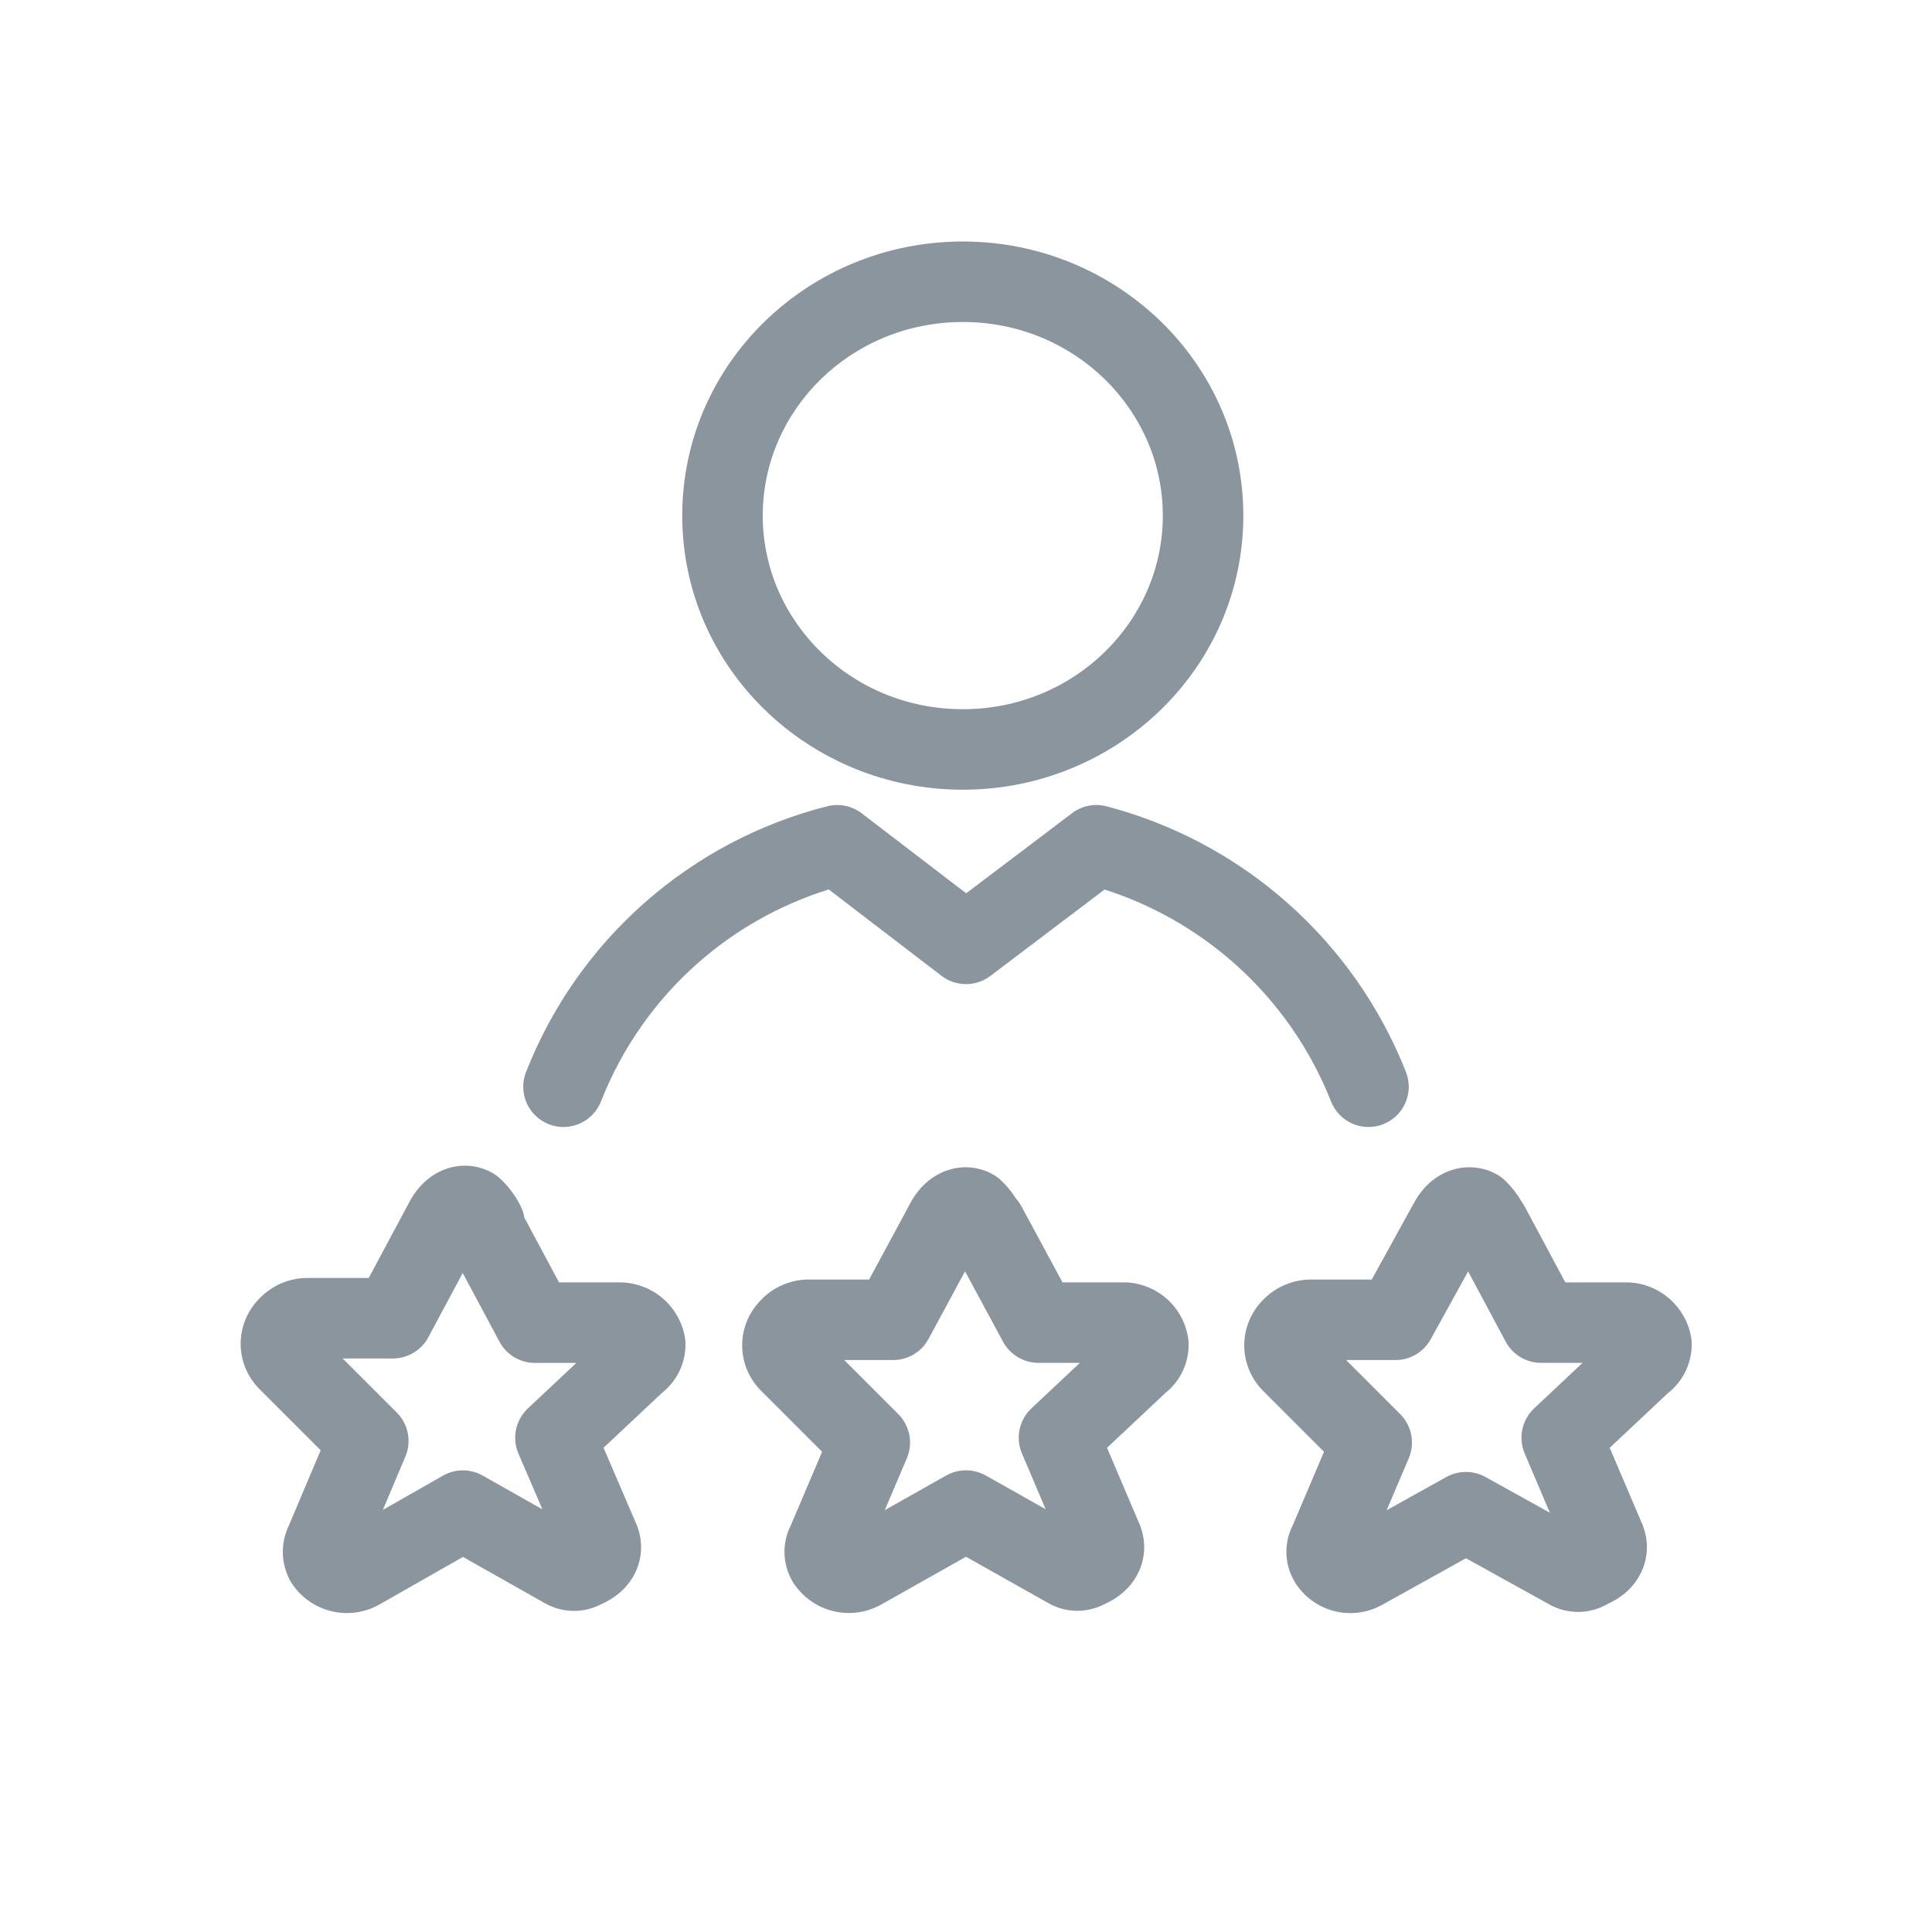
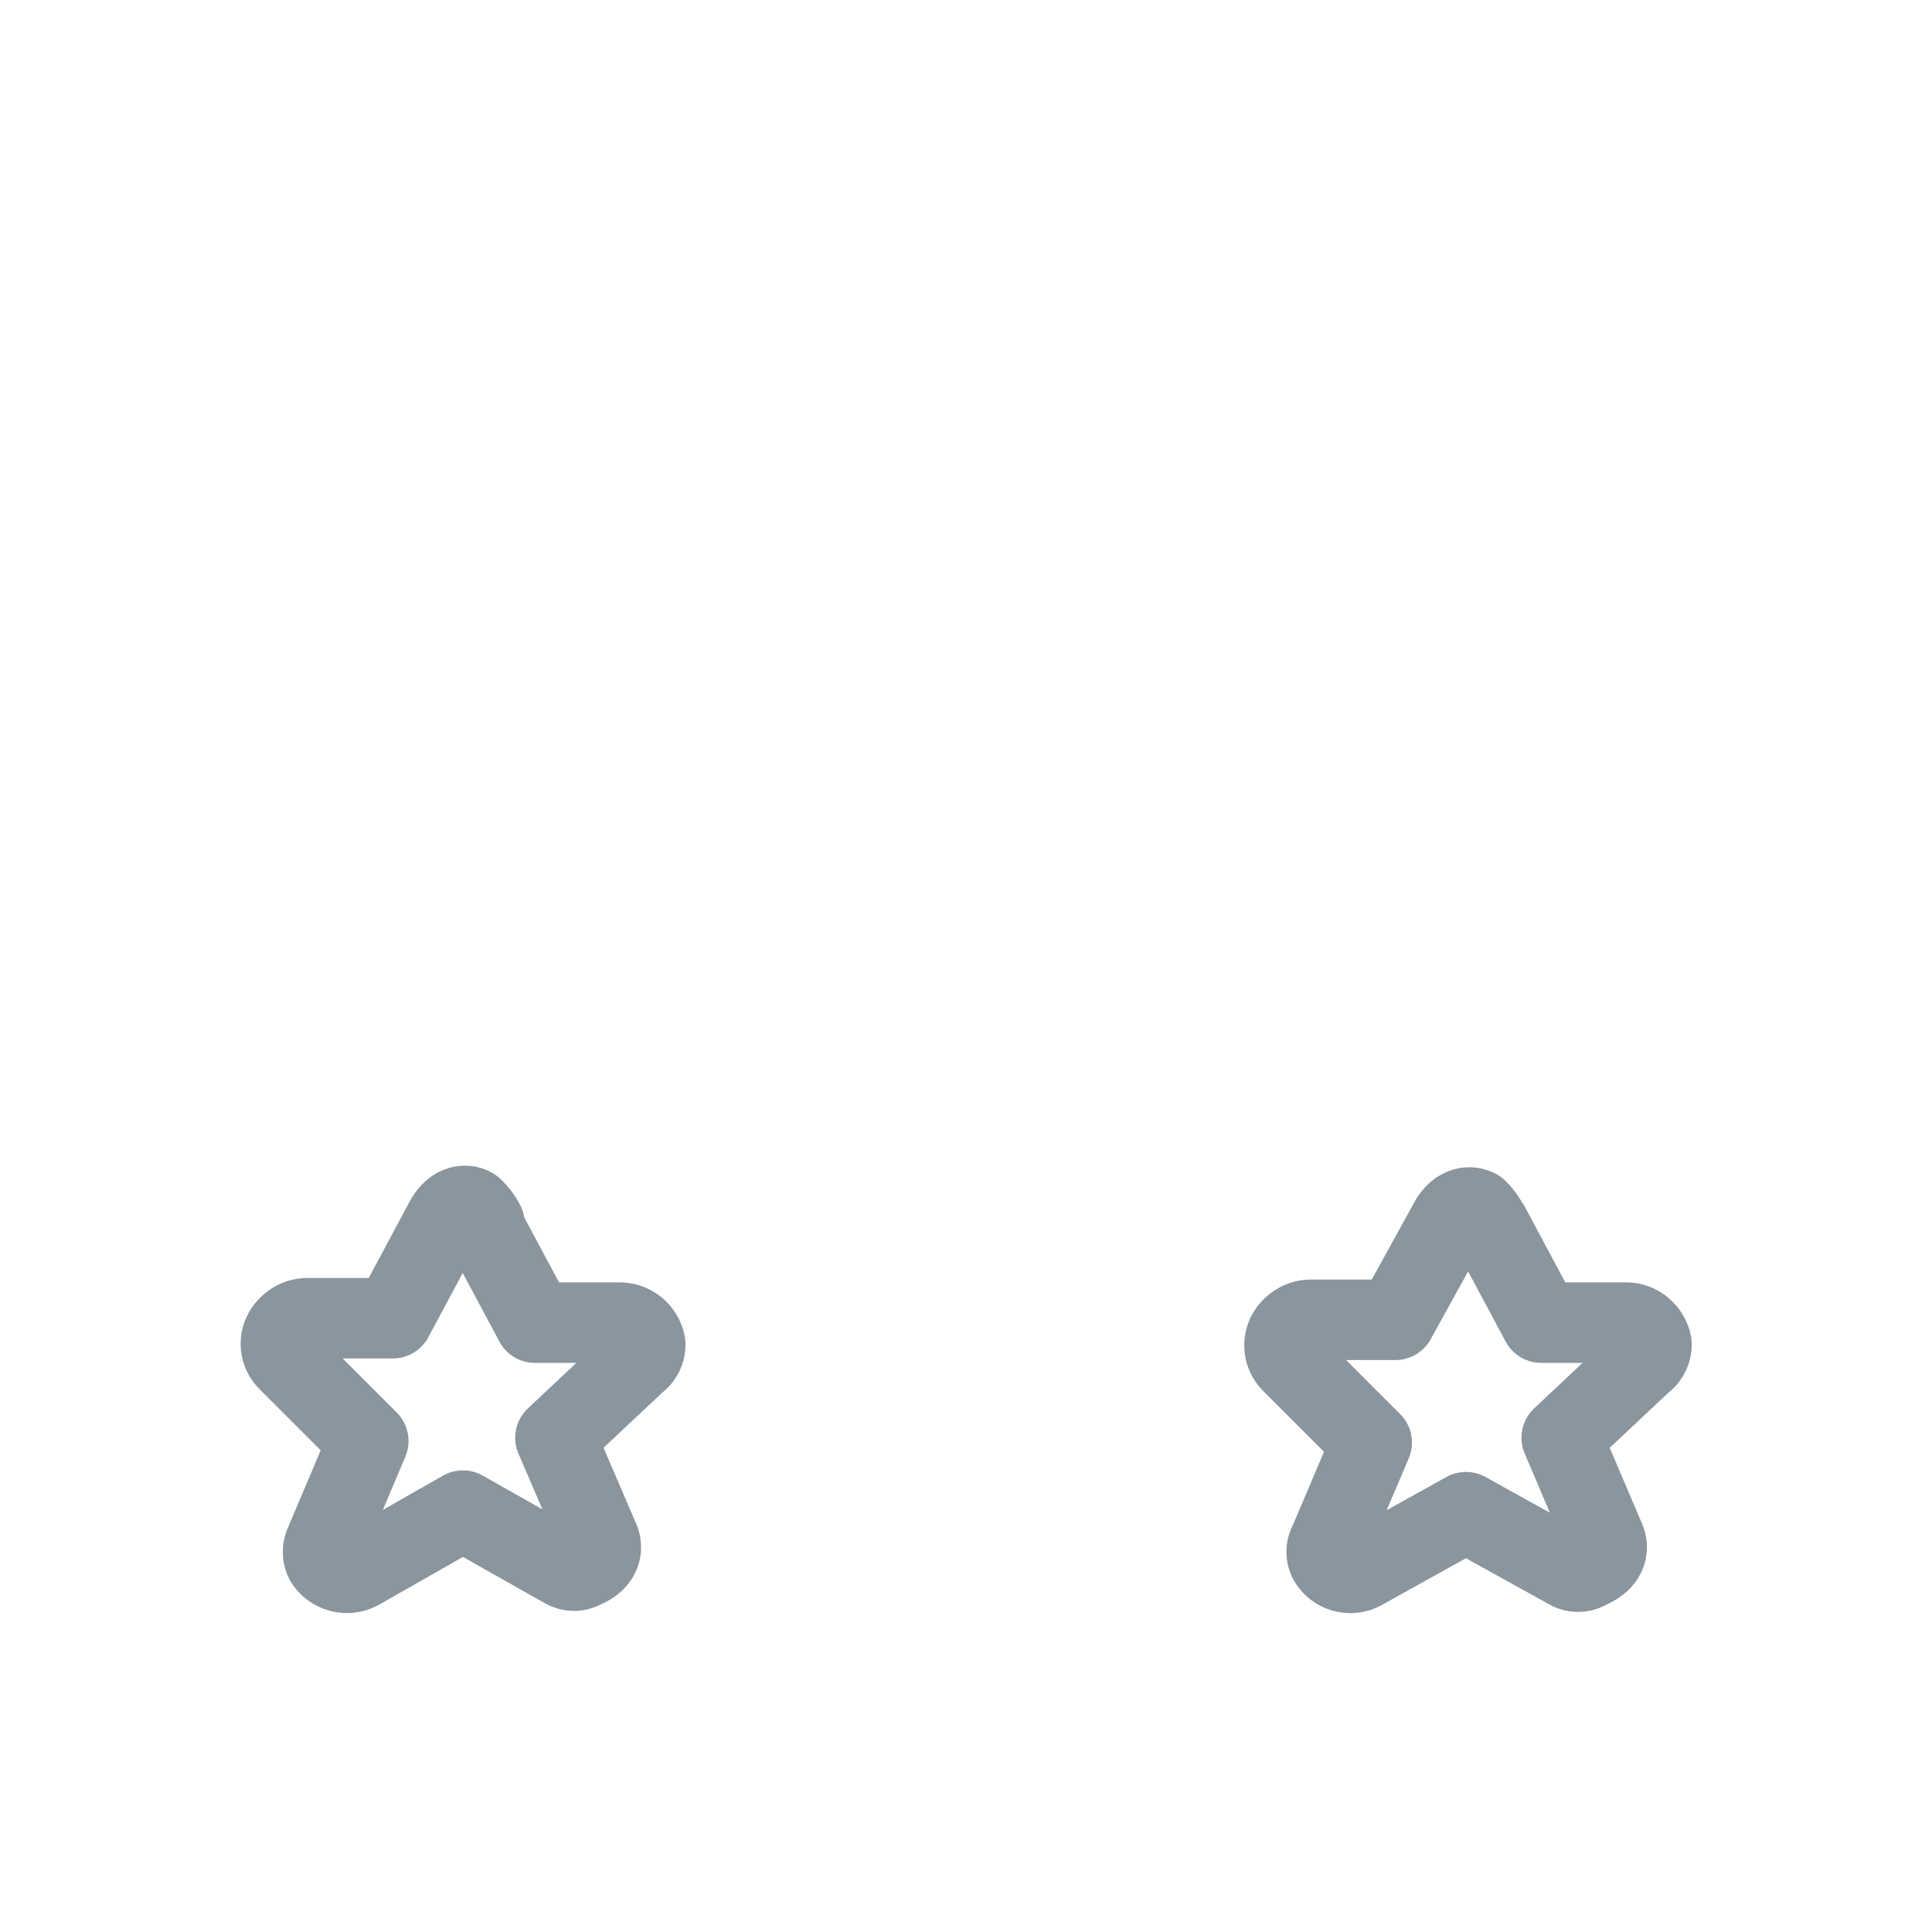
<svg xmlns="http://www.w3.org/2000/svg" viewBox="0 0 48 48" fill="none">
-   <path fill-rule="evenodd" clip-rule="evenodd" d="M23.92 8C21.149 8 18.95 10.179 18.95 12.81C18.95 15.441 21.149 17.62 23.92 17.62C26.691 17.62 28.89 15.441 28.89 12.81C28.89 10.179 26.691 8 23.92 8ZM16.95 12.81C16.95 9.024 20.096 6 23.92 6C27.744 6 30.89 9.024 30.89 12.81C30.89 16.596 27.744 19.62 23.92 19.62C20.096 19.62 16.95 16.596 16.95 12.81Z" fill="#8A959E" />
-   <path fill-rule="evenodd" clip-rule="evenodd" d="M20.554 20.031C20.85 19.956 21.165 20.02 21.408 20.206L24.004 22.194L26.637 20.202C26.881 20.017 27.198 19.955 27.494 20.033C29.165 20.472 30.709 21.298 32 22.445C33.292 23.591 34.296 25.026 34.93 26.633C35.133 27.147 34.881 27.727 34.367 27.93C33.853 28.133 33.273 27.881 33.07 27.367C32.551 26.053 31.73 24.879 30.673 23.941C29.735 23.108 28.634 22.482 27.443 22.1L24.603 24.248C24.245 24.519 23.749 24.517 23.392 24.244L20.59 22.098C19.39 22.472 18.281 23.095 17.337 23.928C16.273 24.867 15.449 26.045 14.931 27.365C14.729 27.879 14.149 28.133 13.635 27.931C13.121 27.729 12.867 27.149 13.069 26.635C13.703 25.019 14.712 23.577 16.014 22.429C17.315 21.28 18.871 20.458 20.554 20.031Z" fill="#8A959E" />
-   <path fill-rule="evenodd" clip-rule="evenodd" d="M23.976 31.585L23.07 33.264C22.896 33.588 22.558 33.79 22.19 33.79H20.974L22.317 35.133C22.606 35.421 22.69 35.856 22.53 36.231L21.982 37.519L23.509 36.658C23.814 36.487 24.186 36.487 24.491 36.658L25.98 37.497L25.39 36.111C25.226 35.726 25.32 35.278 25.625 34.991L26.829 33.86H25.8C25.433 33.86 25.095 33.658 24.92 33.334L23.976 31.585ZM23.336 29.161C23.718 28.964 24.203 28.927 24.654 29.169C24.729 29.209 24.798 29.259 24.86 29.317C25.008 29.454 25.137 29.61 25.243 29.78C25.296 29.839 25.342 29.904 25.38 29.975L26.397 31.86H27.93C27.942 31.86 27.953 31.86 27.965 31.86C28.343 31.874 28.704 32.018 28.987 32.268C29.27 32.518 29.458 32.859 29.517 33.232C29.523 33.268 29.527 33.305 29.529 33.342C29.541 33.598 29.489 33.852 29.376 34.082C29.277 34.285 29.134 34.464 28.957 34.604L27.504 35.97L28.281 37.797C28.47 38.199 28.485 38.668 28.271 39.092C28.077 39.476 27.747 39.723 27.417 39.865C27.215 39.967 26.992 40.02 26.765 40.02C26.513 40.02 26.265 39.954 26.046 39.829L24 38.677L21.881 39.871L21.86 39.882C21.496 40.076 21.073 40.126 20.674 40.021C20.275 39.917 19.93 39.666 19.708 39.319C19.7 39.306 19.692 39.293 19.684 39.28C19.557 39.059 19.49 38.809 19.49 38.555C19.49 38.326 19.544 38.101 19.647 37.898L20.425 36.069L18.899 34.543C18.605 34.245 18.439 33.844 18.439 33.425C18.439 33.017 18.596 32.626 18.876 32.33C19.016 32.175 19.185 32.048 19.373 31.956C19.572 31.859 19.787 31.803 20.008 31.791C20.025 31.79 20.043 31.79 20.06 31.79H21.593L22.604 29.916C22.751 29.629 22.99 29.339 23.336 29.161Z" fill="#8A959E" />
-   <path fill-rule="evenodd" clip-rule="evenodd" d="M36.475 31.588L37.408 33.332C37.582 33.657 37.921 33.86 38.29 33.86H39.319L38.115 34.991C37.81 35.278 37.716 35.726 37.88 36.111L38.506 37.583L36.905 36.695C36.603 36.528 36.236 36.528 35.934 36.696L34.451 37.521L35 36.231C35.16 35.856 35.076 35.421 34.787 35.133L33.444 33.79H34.67C35.034 33.79 35.37 33.592 35.545 33.273L36.475 31.588ZM35.85 29.159C36.237 28.962 36.716 28.932 37.16 29.162C37.248 29.208 37.329 29.266 37.4 29.336C37.559 29.492 37.696 29.668 37.808 29.861C37.835 29.898 37.86 29.937 37.882 29.978L38.889 31.86H40.42C40.435 31.86 40.45 31.86 40.465 31.861C40.837 31.877 41.192 32.019 41.473 32.264C41.754 32.508 41.945 32.84 42.013 33.206C42.023 33.259 42.028 33.312 42.03 33.365C42.036 33.62 41.978 33.872 41.862 34.099C41.761 34.297 41.618 34.471 41.444 34.607L39.993 35.97L40.771 37.797C40.96 38.199 40.975 38.668 40.761 39.092C40.575 39.461 40.264 39.703 39.947 39.847C39.758 39.957 39.547 40.024 39.329 40.042C39.064 40.065 38.799 40.015 38.561 39.898C38.545 39.891 38.53 39.883 38.515 39.874L36.421 38.714L34.336 39.874L34.334 39.874C33.969 40.077 33.539 40.13 33.135 40.023C32.73 39.916 32.383 39.657 32.166 39.3L32.154 39.28C32.027 39.059 31.96 38.809 31.96 38.555C31.96 38.326 32.014 38.101 32.117 37.898L32.895 36.069L31.373 34.547L31.358 34.531C31.073 34.234 30.913 33.837 30.913 33.425C30.913 33.016 31.07 32.624 31.35 32.327C31.643 32.01 32.047 31.818 32.478 31.792C32.499 31.79 32.519 31.79 32.54 31.79H34.08L35.116 29.911C35.264 29.625 35.503 29.336 35.85 29.159Z" fill="#8A959E" />
+   <path fill-rule="evenodd" clip-rule="evenodd" d="M36.475 31.588L37.408 33.332C37.582 33.657 37.921 33.86 38.29 33.86H39.319L38.115 34.991C37.81 35.278 37.716 35.726 37.88 36.111L38.506 37.583L36.905 36.695C36.603 36.528 36.236 36.528 35.934 36.696L34.451 37.521L35 36.231C35.16 35.856 35.076 35.421 34.787 35.133L33.444 33.79H34.67C35.034 33.79 35.37 33.592 35.545 33.273L36.475 31.588ZM35.85 29.159C36.237 28.962 36.716 28.932 37.16 29.162C37.248 29.208 37.329 29.266 37.4 29.336C37.559 29.492 37.696 29.668 37.808 29.861C37.835 29.898 37.86 29.937 37.882 29.978L38.889 31.86H40.42C40.435 31.86 40.45 31.86 40.465 31.861C40.837 31.877 41.192 32.019 41.473 32.264C41.754 32.508 41.945 32.84 42.013 33.206C42.023 33.259 42.028 33.312 42.03 33.365C42.036 33.62 41.978 33.872 41.862 34.099C41.761 34.297 41.618 34.471 41.444 34.607L39.993 35.97L40.771 37.797C40.96 38.199 40.975 38.668 40.761 39.092C40.575 39.461 40.264 39.703 39.947 39.847C39.758 39.957 39.547 40.024 39.329 40.042C39.064 40.065 38.799 40.015 38.561 39.898C38.545 39.891 38.53 39.883 38.515 39.874L36.421 38.714L34.334 39.874C33.969 40.077 33.539 40.13 33.135 40.023C32.73 39.916 32.383 39.657 32.166 39.3L32.154 39.28C32.027 39.059 31.96 38.809 31.96 38.555C31.96 38.326 32.014 38.101 32.117 37.898L32.895 36.069L31.373 34.547L31.358 34.531C31.073 34.234 30.913 33.837 30.913 33.425C30.913 33.016 31.07 32.624 31.35 32.327C31.643 32.01 32.047 31.818 32.478 31.792C32.499 31.79 32.519 31.79 32.54 31.79H34.08L35.116 29.911C35.264 29.625 35.503 29.336 35.85 29.159Z" fill="#8A959E" />
  <path fill-rule="evenodd" clip-rule="evenodd" d="M10.163 29.879L9.161 31.751H7.61C7.594 31.751 7.577 31.751 7.561 31.752C7.341 31.763 7.125 31.817 6.927 31.912C6.736 32.004 6.564 32.131 6.421 32.286C6.138 32.582 5.979 32.976 5.979 33.386C5.979 33.804 6.145 34.206 6.439 34.504L7.967 36.032L7.169 37.919C7.075 38.118 7.027 38.335 7.027 38.556C7.027 38.79 7.082 39.021 7.187 39.231C7.202 39.261 7.219 39.291 7.238 39.32C7.46 39.667 7.805 39.918 8.204 40.022C8.603 40.127 9.026 40.077 9.39 39.883C9.399 39.879 9.407 39.874 9.415 39.87L11.502 38.681L13.535 39.83C13.756 39.956 14.006 40.022 14.26 40.022C14.489 40.022 14.714 39.969 14.917 39.866C15.247 39.724 15.578 39.477 15.772 39.093C15.986 38.668 15.97 38.198 15.78 37.796L14.995 35.969L16.444 34.608C16.618 34.471 16.761 34.298 16.863 34.1C16.979 33.873 17.036 33.621 17.03 33.366C17.029 33.313 17.023 33.26 17.013 33.207C16.945 32.841 16.755 32.509 16.473 32.264C16.192 32.02 15.837 31.878 15.465 31.862C15.45 31.861 15.435 31.861 15.42 31.861H13.889L13.027 30.251C13.011 30.153 12.981 30.057 12.936 29.966C12.807 29.706 12.631 29.472 12.418 29.276C12.357 29.219 12.288 29.17 12.214 29.13C11.764 28.887 11.278 28.925 10.896 29.122C10.549 29.3 10.31 29.591 10.163 29.879ZM11.496 31.627L10.642 33.223C10.468 33.548 10.129 33.751 9.76 33.751H8.514L9.857 35.094C10.145 35.382 10.23 35.815 10.071 36.19L9.512 37.513L11.005 36.662C11.311 36.488 11.686 36.487 11.992 36.66L13.476 37.499L12.881 36.115C12.715 35.729 12.809 35.28 13.115 34.992L14.319 33.861H13.29C12.921 33.861 12.582 33.658 12.409 33.333L11.496 31.627Z" fill="#8A959E" />
</svg>